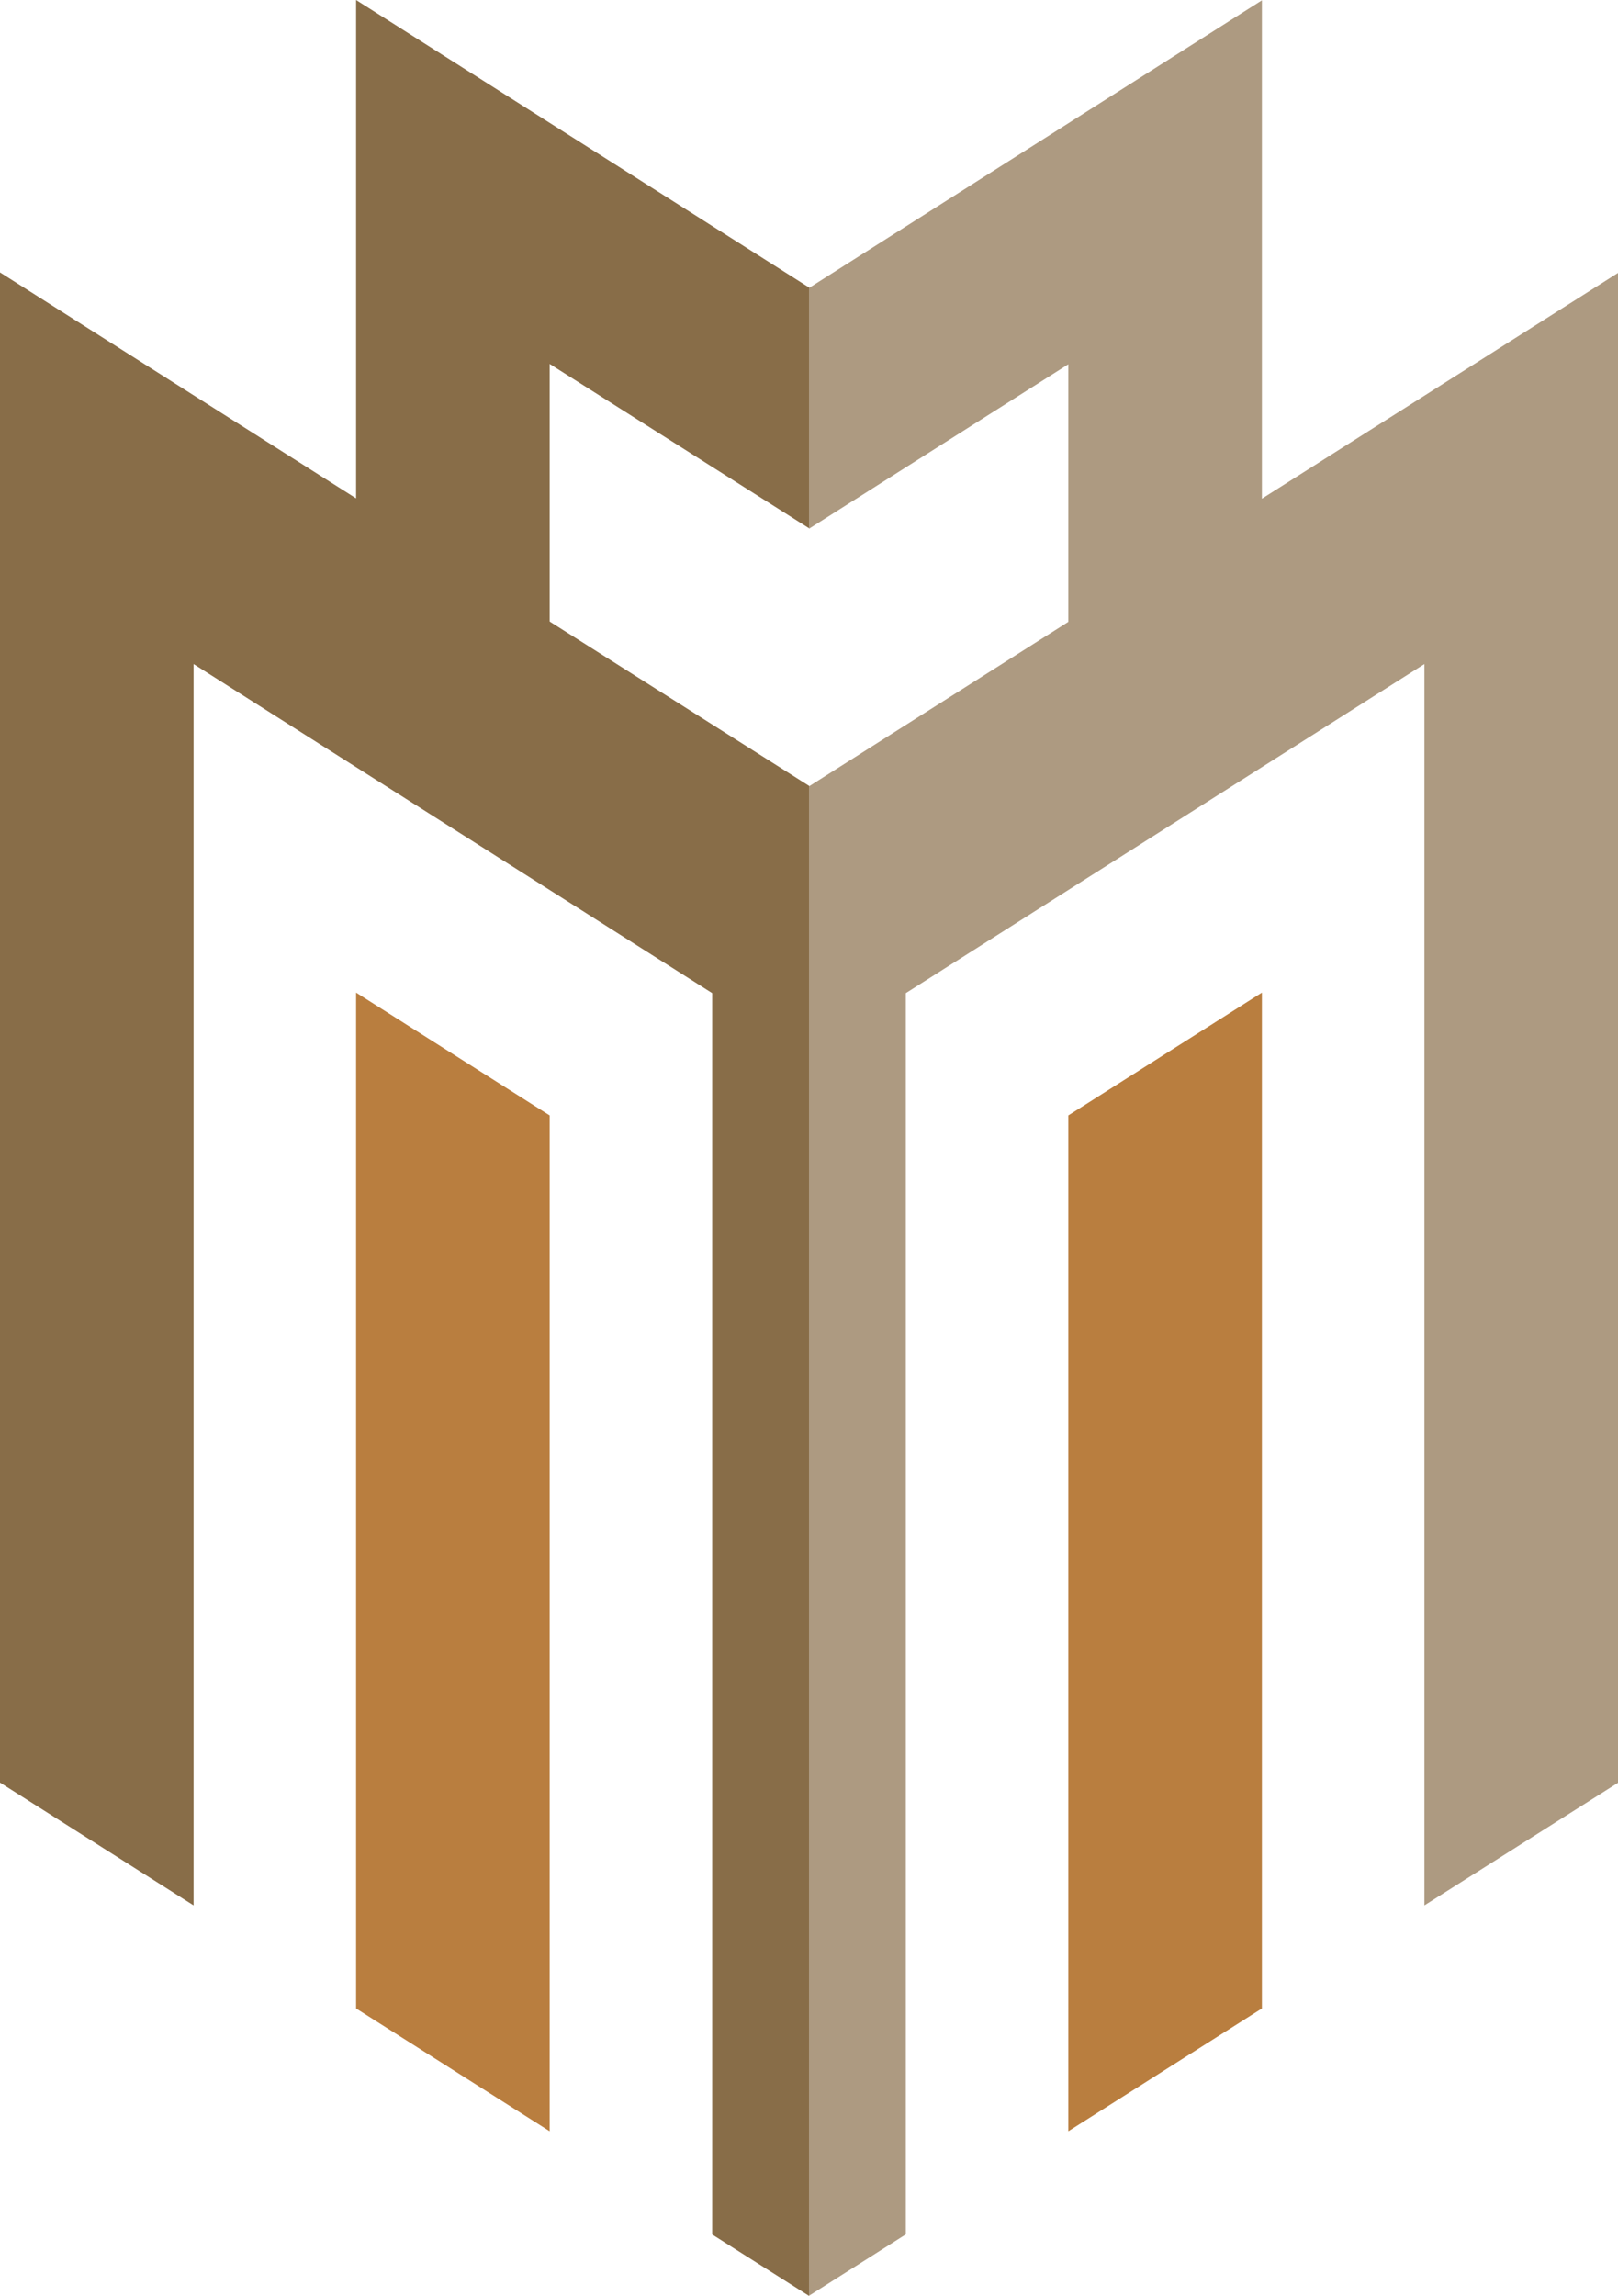
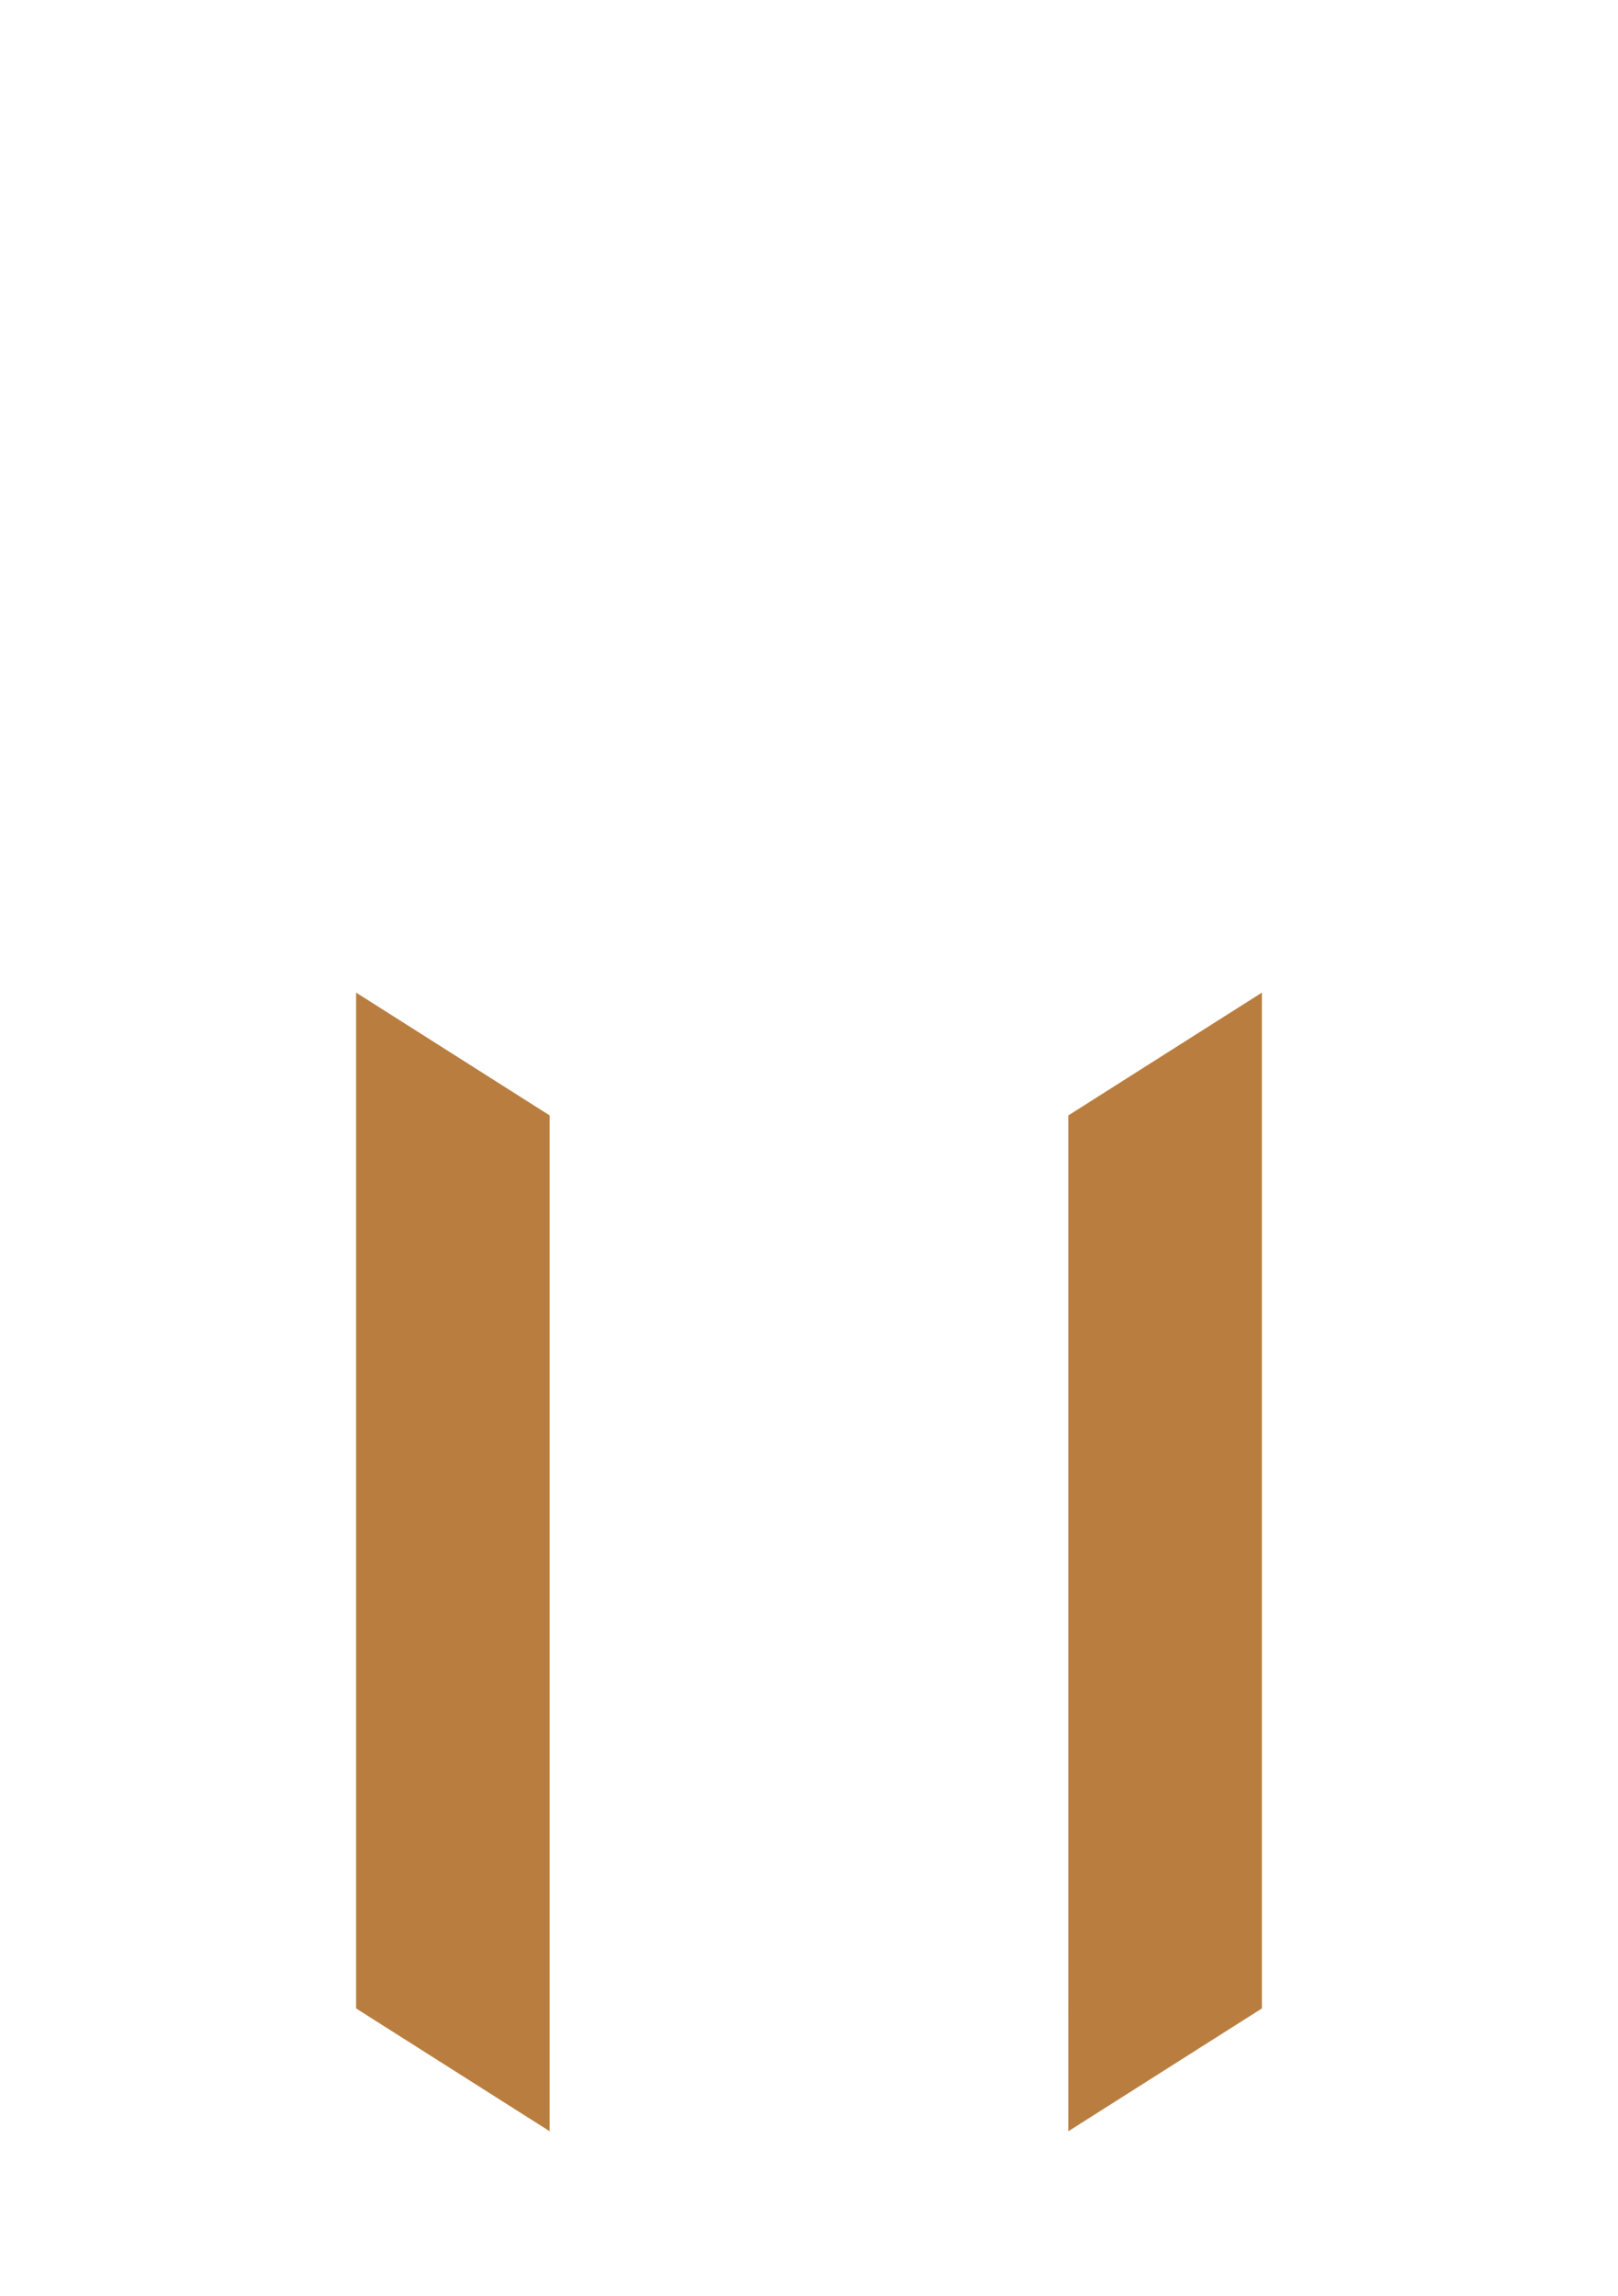
<svg xmlns="http://www.w3.org/2000/svg" width="15.194" height="21.55" viewBox="0 0 15.194 21.55">
-   <path d="M7.6 7.378L5.162 5.834V3.416L7.6 4.96V2.7L3.344 0v4.678L0 2.557v14.175l1.818 1.153V6.233l4.87 3.089v11.652l.909.576z" fill="#886d48" />
  <path d="M5.162 20.005l-1.818-1.153V9.317l1.818 1.153z" fill="#b97e3f" />
-   <path d="M7.597 21.549l.909-.576V9.322l4.87-3.089v11.652l1.821-1.153V2.56L11.85 4.681V.003l-4.253 2.7v2.26l2.435-1.544v2.418L7.597 7.381z" fill="#ad9a81" />
  <path d="M10.032 20.005l1.818-1.153V9.317l-1.818 1.153z" fill="#b97e3f" />
</svg>